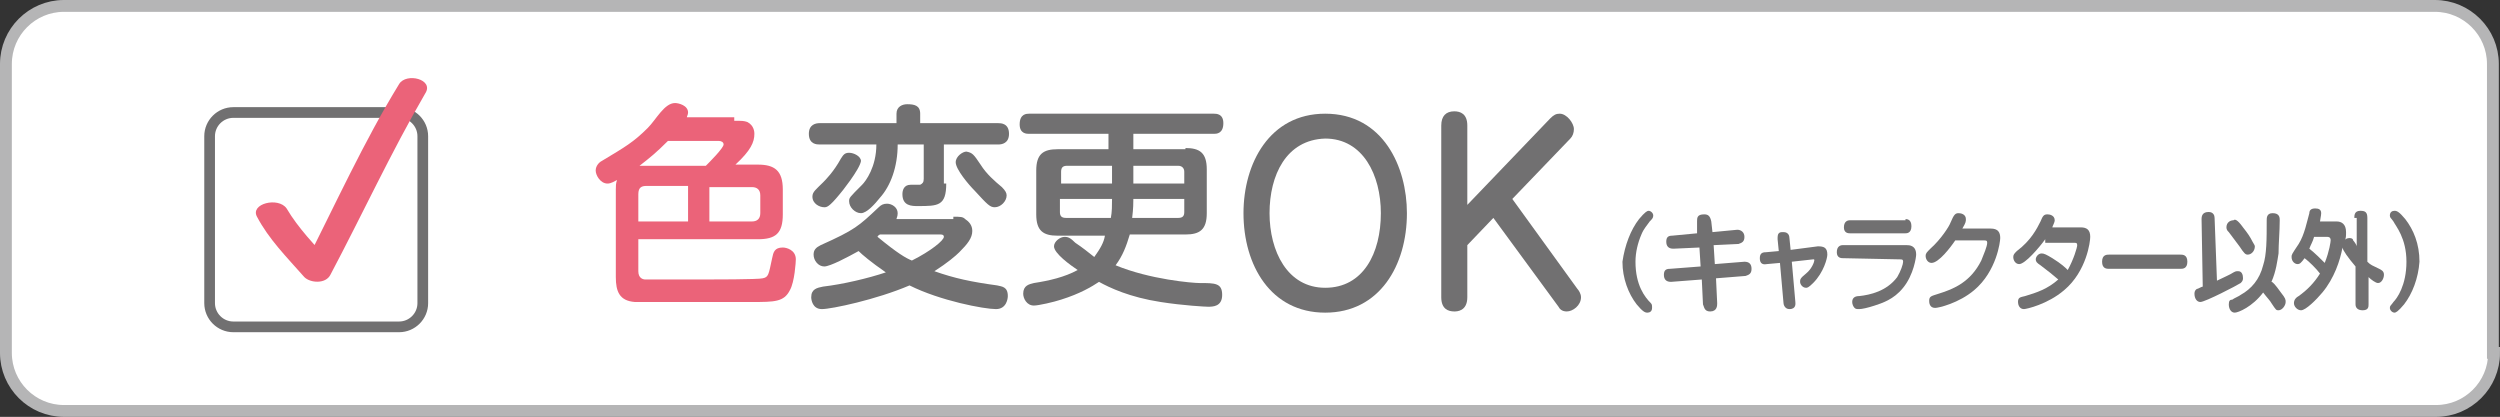
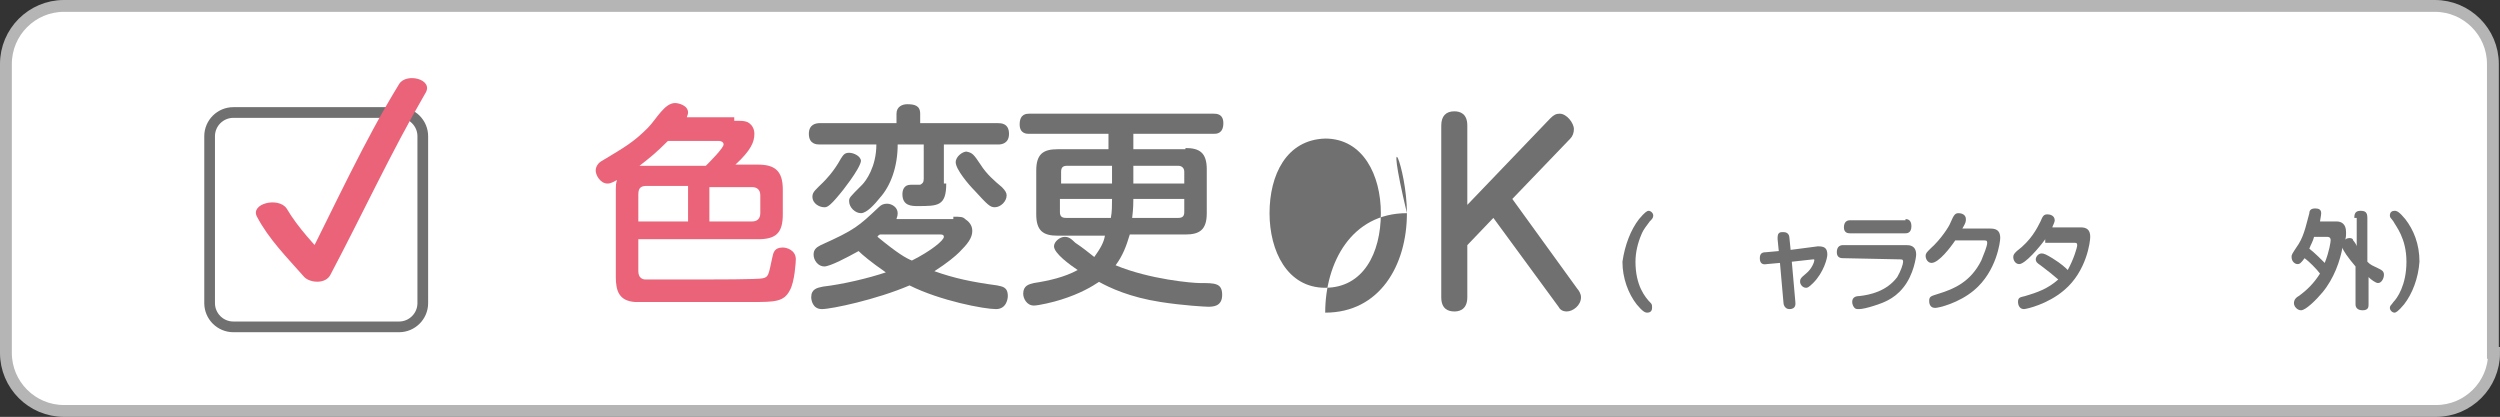
<svg xmlns="http://www.w3.org/2000/svg" version="1.1" id="レイヤー_1" x="0px" y="0px" viewBox="0 0 211.1 35.2" style="enable-background:new 0 0 211.1 35.2;" xml:space="preserve">
  <rect x="0" y="0" width="211.1" height="35.2" fill="#333333" stroke="none" />
  <style type="text/css">
	.st0{fill:#FFFFFF;}
	.st1{fill:none;stroke:#B5B5B6;stroke-miterlimit:10;}
	.st2{fill:#EB6379;}
	.st3{fill:#717071;}
	.st4{fill:none;stroke:#717071;stroke-width:0.903;stroke-miterlimit:10;}
</style>
  <g>
    <path class="st0" d="M210.6,29.8c0,2.7-2.2,4.9-4.9,4.9H5.4c-2.7,0-4.9-2.2-4.9-4.9V5.4c0-2.7,2.2-4.9,4.9-4.9h200.2   c2.7,0,4.9,2.2,4.9,4.9v24.4H210.6z" />
    <path class="st1" d="M210.6,29.8c0,2.7-2.2,4.9-4.9,4.9H5.4c-2.7,0-4.9-2.2-4.9-4.9V5.4c0-2.7,2.2-4.9,4.9-4.9h200.2   c2.7,0,4.9,2.2,4.9,4.9v24.4H210.6z" />
  </g>
  <g>
    <path class="st2" d="M62,10.2c0.7,0,0.8,0,1.1,0.1c0.6,0.3,0.6,0.9,0.6,1c0,0.7-0.3,1.4-1.6,2.6H64c1.4,0,2.1,0.5,2.1,2.1v2.1   c0,1.6-0.6,2.1-2.1,2.1H53.9v2.7c0,0.6,0.4,0.7,0.6,0.7c0.1,0,2.1,0,2.3,0h2.5c0.7,0,4.8,0,5.1-0.1c0.5-0.1,0.5-0.3,0.8-1.7   c0.1-0.5,0.2-0.9,0.9-0.9c0.3,0,1.1,0.2,1.1,1c0,0.2-0.1,1.9-0.5,2.6c-0.5,1-1.3,1-3.2,1h-6.8c-0.8,0-2.5,0-3.1,0   c-1.3-0.1-1.6-0.9-1.6-2.1V16c0-0.3,0-0.5,0.1-0.8c-0.2,0.1-0.5,0.3-0.8,0.3c-0.6,0-1-0.7-1-1.1s0.3-0.7,0.5-0.8   c2-1.2,2.7-1.6,3.9-2.8c0.7-0.7,1.4-2.1,2.3-2.1c0.3,0,1.1,0.2,1.1,0.8c0,0.2-0.1,0.3-0.1,0.4h4V10.2z M58.1,15.7h-3.5   c-0.4,0-0.7,0.1-0.7,0.7v2.3h4.2V15.7z M56.4,11.9c-1,1-1.5,1.4-2.4,2.1h5.6c0.3-0.3,1.5-1.5,1.5-1.8c0-0.2-0.2-0.3-0.4-0.3H56.4z    M59.9,15.7v3h3.6c0.4,0,0.7-0.2,0.7-0.7v-1.5c0-0.5-0.3-0.7-0.7-0.7h-3.6V15.7z" />
    <path class="st3" d="M79.9,15.5c0,1.9-0.7,1.9-2.4,1.9c-0.5,0-1.3,0-1.3-1c0-0.3,0.1-0.8,0.7-0.8c0.1,0,0.8,0,0.8,0   c0.2-0.1,0.3-0.2,0.3-0.5v-2.9h-2.2c0,1.9-0.6,3.5-1.5,4.5c-0.4,0.5-1.1,1.3-1.6,1.3s-1-0.5-1-1c0-0.3,0-0.3,1.1-1.4   c0.3-0.3,1.2-1.5,1.2-3.4h-4.8c-0.2,0-0.9,0-0.9-0.9c0-0.8,0.6-0.9,0.9-0.9h6.5V9.6c0-0.6,0.5-0.8,0.9-0.8c0.6,0,1.1,0.1,1.1,0.8   v0.8h6.6c0.2,0,0.9,0,0.9,0.9c0,0.8-0.6,0.9-0.9,0.9h-4.6v3.3H79.9z M80.5,18.3c0.6,0,0.8,0,1,0.2c0.3,0.2,0.6,0.5,0.6,1   c0,0.6-0.4,1.1-1.1,1.8c-0.3,0.3-1,0.9-2.1,1.6c1.7,0.6,3.1,0.9,5.3,1.2c0.4,0.1,0.9,0.1,0.9,0.9c0,0.2-0.1,1.1-1,1.1   c-1,0-4.7-0.7-7.3-2c-2.8,1.2-6.6,2-7.4,2s-0.9-0.8-0.9-1c0-0.7,0.5-0.8,1-0.9c1.7-0.2,3.8-0.7,5.3-1.2c-1.3-0.9-2-1.5-2.3-1.8   c-0.9,0.5-2.4,1.3-2.9,1.3s-0.9-0.5-0.9-1c0-0.4,0.2-0.6,0.6-0.8c2.9-1.3,3.2-1.6,4.9-3.2c0.2-0.2,0.4-0.3,0.7-0.3   c0.4,0,0.9,0.3,0.9,0.8c0,0.3-0.1,0.4-0.1,0.5h4.8V18.3z M70.9,16.4c-0.9,1.1-1.1,1.1-1.3,1.1c-0.4,0-1-0.3-1-0.9   c0-0.4,0.3-0.6,0.9-1.2c0.2-0.2,0.9-0.9,1.5-2c0.2-0.3,0.3-0.5,0.7-0.5c0.4,0,1,0.3,1,0.7C72.6,14.3,71,16.3,70.9,16.4z M74.3,19.8   c0,0-0.2,0.1-0.2,0.2c1.7,1.4,2.4,1.8,2.9,2c1.6-0.8,2.7-1.7,2.7-2c0-0.2-0.2-0.2-0.3-0.2H74.3z M82.8,13.9   c0.5,0.8,1.2,1.4,1.8,1.9c0.3,0.3,0.4,0.5,0.4,0.7c0,0.5-0.5,1-1,1c-0.4,0-0.6-0.2-1.7-1.4c-0.5-0.5-1.6-1.8-1.6-2.4   c0-0.5,0.6-0.9,0.9-0.9C82.1,12.9,82.2,13,82.8,13.9z" />
    <path class="st3" d="M100.1,12.5c1.2,0,1.8,0.4,1.8,1.8V18c0,1.4-0.6,1.8-1.8,1.8h-4.7c-0.3,1-0.6,1.8-1.2,2.6   c2.9,1.2,6.5,1.5,7.1,1.5c1.3,0,1.9,0,1.9,1s-0.8,1-1.2,1c-0.2,0-2.1-0.1-4-0.4c-2.6-0.4-4.3-1.2-5.2-1.7c-0.6,0.4-1.6,1-3.2,1.5   c-0.6,0.2-1.9,0.5-2.3,0.5c-0.6,0-0.9-0.6-0.9-1c0-0.7,0.5-0.8,0.9-0.9c1.3-0.2,2.6-0.5,3.7-1.1c-0.6-0.4-2-1.4-2-2   c0-0.4,0.5-0.8,0.9-0.8c0.3,0,0.5,0.1,0.9,0.5c0.6,0.4,1.1,0.8,1.6,1.2c0.5-0.7,0.8-1.2,0.9-1.8h-4c-1.2,0-1.8-0.4-1.8-1.8v-3.7   c0-1.4,0.6-1.8,1.8-1.8h4.3v-1.3h-6.7c-0.2,0-0.8,0-0.8-0.8c0-0.9,0.6-0.9,0.8-0.9h15.6c0.2,0,0.8,0,0.8,0.8c0,0.9-0.6,0.9-0.8,0.9   h-6.8v1.3h4.4V12.5z M93.9,15.5V14h-3.8c-0.3,0-0.5,0.1-0.5,0.5v1H93.9z M93.8,18.4c0.1-0.5,0.1-1.1,0.1-1.6h-4.4v1.1   c0,0.3,0.1,0.5,0.5,0.5H93.8z M95.7,16.8c0,0.3,0,0.8-0.1,1.6h3.9c0.4,0,0.5-0.2,0.5-0.5v-1.1H95.7z M95.7,14v1.5h4.3v-1   c0-0.3-0.2-0.5-0.5-0.5H95.7z" />
-     <path class="st3" d="M118.8,18c0,4.4-2.3,8.4-6.9,8.4s-6.9-4-6.9-8.4c0-4.2,2.2-8.4,6.9-8.4C116.8,9.6,118.8,14.1,118.8,18z    M107.2,18c0,3.2,1.5,6.3,4.7,6.3s4.7-2.9,4.7-6.3c0-3.2-1.5-6.3-4.7-6.3C108.6,11.8,107.2,14.8,107.2,18z" />
+     <path class="st3" d="M118.8,18c0,4.4-2.3,8.4-6.9,8.4c0-4.2,2.2-8.4,6.9-8.4C116.8,9.6,118.8,14.1,118.8,18z    M107.2,18c0,3.2,1.5,6.3,4.7,6.3s4.7-2.9,4.7-6.3c0-3.2-1.5-6.3-4.7-6.3C108.6,11.8,107.2,14.8,107.2,18z" />
    <path class="st3" d="M130.9,10c0.3-0.3,0.5-0.4,0.8-0.4c0.6,0,1.2,0.8,1.2,1.3c0,0.3-0.1,0.6-0.3,0.8l-4.9,5.1l5.5,7.6   c0.1,0.1,0.3,0.4,0.3,0.7c0,0.7-0.7,1.2-1.2,1.2c-0.4,0-0.6-0.2-0.7-0.4l-5.5-7.5l-2.2,2.3v4.4c0,1.2-0.9,1.2-1.1,1.2   c-0.5,0-1.1-0.2-1.1-1.2V10.6c0-0.8,0.4-1.2,1.1-1.2c0.5,0,1.1,0.2,1.1,1.2v6.7L130.9,10z" />
  </g>
  <g>
    <path class="st3" d="M138.4,18.5c0.5-0.6,0.7-0.7,0.8-0.7c0.2,0,0.4,0.2,0.4,0.4s-0.1,0.3-0.3,0.5c-0.2,0.3-0.5,0.6-0.7,1.1   c-0.3,0.7-0.5,1.5-0.5,2.3c0,2,0.8,3,1.3,3.5c0.1,0.1,0.1,0.2,0.1,0.4c0,0.3-0.2,0.4-0.4,0.4s-0.4-0.1-0.9-0.7   c-0.7-0.9-1.2-2.2-1.2-3.6C137.2,20.7,137.7,19.4,138.4,18.5z" />
-     <path class="st3" d="M143.3,18.7c0-0.3,0-0.6,0.6-0.6c0.3,0,0.5,0.1,0.6,0.6l0.1,0.9l2.1-0.2c0.3,0,0.6,0.2,0.6,0.6   c0,0.4-0.2,0.5-0.5,0.6l-2.1,0.1l0.1,1.6l2.5-0.2c0.4,0,0.6,0.2,0.6,0.6c0,0.4-0.2,0.5-0.5,0.6l-2.5,0.2l0.1,2.1   c0,0.2,0,0.7-0.6,0.7c-0.5,0-0.5-0.4-0.6-0.6l-0.1-2.1l-2.6,0.2c-0.4,0-0.6-0.2-0.6-0.6c0-0.4,0.2-0.5,0.5-0.5l2.6-0.2l-0.1-1.6   l-2.2,0.1c-0.4,0-0.6-0.2-0.6-0.6s0.2-0.5,0.5-0.5l2.1-0.2L143.3,18.7z" />
    <path class="st3" d="M153.5,20.8c0.5,0,0.8,0.1,0.8,0.7c0,0.3-0.3,1.5-1.2,2.4c-0.4,0.4-0.5,0.4-0.6,0.4c-0.3,0-0.5-0.3-0.5-0.5   s0-0.3,0.5-0.7s0.7-1,0.7-1.1s0-0.1-0.1-0.1l-1.8,0.2l0.3,3.4c0,0.1,0.1,0.6-0.5,0.6c-0.4,0-0.5-0.4-0.5-0.5l-0.3-3.4l-1.1,0.1   c-0.5,0.1-0.6-0.2-0.6-0.5c0-0.4,0.2-0.5,0.5-0.5l1.1-0.1l-0.1-1c0-0.2,0-0.4,0.1-0.5s0.2-0.1,0.4-0.1c0.4,0,0.5,0.3,0.5,0.5l0.1,1   L153.5,20.8z" />
    <path class="st3" d="M155.6,21.8c-0.1,0-0.5,0-0.5-0.5s0.3-0.6,0.5-0.6h5.4c0.2,0,0.8,0,0.8,0.8c0,0.2-0.2,1.7-1.1,2.8   c-0.8,1-1.8,1.3-2.4,1.5c-0.6,0.2-1.1,0.3-1.3,0.3s-0.3,0-0.4-0.1c-0.1-0.1-0.2-0.3-0.2-0.5c0-0.4,0.3-0.5,0.6-0.5   c0.9-0.1,2.3-0.4,3.2-1.6c0.3-0.5,0.5-1.1,0.5-1.3s-0.1-0.2-0.3-0.2L155.6,21.8L155.6,21.8z M160.9,18.5c0.1,0,0.5,0,0.5,0.6   s-0.4,0.6-0.5,0.6h-4.7c-0.1,0-0.5,0-0.5-0.5s0.3-0.6,0.5-0.6h4.7V18.5z" />
    <path class="st3" d="M168.1,19.3c0.6,0,0.8,0.3,0.8,0.8c0,0.3-0.3,2.8-2.2,4.4c-1.3,1.1-3,1.5-3.3,1.5c-0.5,0-0.5-0.5-0.5-0.6   c0-0.4,0.2-0.4,0.8-0.6c1.3-0.4,2.7-1,3.6-2.8c0.2-0.5,0.5-1.2,0.5-1.5c0-0.2-0.1-0.2-0.3-0.2h-2.4c-0.4,0.6-1.4,1.9-2,1.9   c-0.3,0-0.5-0.3-0.5-0.6c0-0.2,0.1-0.3,0.4-0.6c0.9-0.8,1.6-1.9,1.7-2.2c0.3-0.7,0.4-0.8,0.7-0.8c0.2,0,0.6,0.1,0.6,0.5   c0,0.2,0,0.3-0.3,0.8L168.1,19.3L168.1,19.3z" />
    <path class="st3" d="M172.7,20.2c-0.5,0.7-1.7,2.1-2.2,2.1c-0.3,0-0.5-0.3-0.5-0.6c0-0.2,0.1-0.3,0.3-0.5c1.2-0.9,1.7-1.9,2-2.5   c0.2-0.5,0.3-0.6,0.6-0.6c0.2,0,0.6,0.1,0.6,0.5c0,0.2-0.2,0.5-0.2,0.6h2.4c0.5,0,0.8,0.2,0.8,0.8c0,0.4-0.3,2.9-2.2,4.5   c-1.4,1.2-3.2,1.6-3.4,1.6c-0.4,0-0.5-0.4-0.5-0.6c0-0.4,0.2-0.4,0.6-0.5c1-0.3,1.9-0.6,2.8-1.4c-0.6-0.5-0.7-0.6-1.5-1.2   c-0.3-0.2-0.4-0.3-0.4-0.5s0.2-0.5,0.5-0.5c0.2,0,0.4,0.1,0.9,0.4c0.8,0.5,1.1,0.8,1.3,1c0.5-0.9,0.8-1.9,0.8-2.1   c0-0.2-0.1-0.2-0.3-0.2h-2.4V20.2z" />
-     <path class="st3" d="M178.1,22.7c-0.2,0-0.6,0-0.6-0.6s0.4-0.6,0.6-0.6h6c0.2,0,0.6,0,0.6,0.6s-0.4,0.6-0.6,0.6H178.1z" />
-     <path class="st3" d="M187.2,23.7c0.6-0.3,1.1-0.5,1.4-0.7c0.2-0.1,0.2-0.1,0.4-0.1c0.3,0,0.4,0.3,0.4,0.6c0,0.2-0.1,0.3-0.2,0.4   c-0.3,0.2-3,1.6-3.4,1.6c-0.3,0-0.5-0.3-0.5-0.7c0-0.3,0.2-0.4,0.2-0.4c0.1,0,0.4-0.2,0.5-0.2l-0.1-5.7c0-0.3,0.1-0.6,0.6-0.6   c0.4,0,0.5,0.3,0.5,0.5L187.2,23.7z M189.4,19.2c0.4,0.5,0.6,0.8,0.8,1.2c0.1,0.2,0.2,0.3,0.2,0.4c0,0.4-0.3,0.7-0.6,0.7   c-0.2,0-0.3-0.1-0.7-0.7c-0.3-0.4-0.6-0.8-0.9-1.2c-0.1-0.1-0.2-0.2-0.2-0.4c0-0.4,0.3-0.6,0.6-0.6   C188.7,18.5,188.9,18.5,189.4,19.2z M192.6,24.7c0.4,0.5,0.4,0.6,0.4,0.8c0,0.3-0.3,0.7-0.6,0.7c-0.2,0-0.2,0-0.6-0.6   c-0.1-0.2-0.4-0.5-0.7-0.9c-0.9,1.2-2.1,1.7-2.4,1.7c-0.3,0-0.5-0.3-0.5-0.7c0-0.3,0.1-0.4,0.3-0.4c0.1-0.1,0.6-0.3,0.7-0.4   c0.9-0.5,1.6-1.3,1.9-2.5c0.3-0.9,0.3-2.2,0.3-3.8c0-0.2,0-0.6,0.5-0.6c0.6,0,0.6,0.4,0.6,0.6c0,0.9-0.1,2-0.1,2.8   c-0.1,0.6-0.2,1.5-0.6,2.4C191.9,23.8,192.1,24,192.6,24.7z" />
    <path class="st3" d="M198.8,18.4c0-0.2,0-0.6,0.5-0.6c0.4,0,0.6,0.1,0.6,0.6v3.7c0.3,0.3,0.4,0.3,1,0.6c0.2,0.1,0.4,0.2,0.4,0.5   s-0.2,0.7-0.5,0.7c-0.2,0-0.6-0.3-0.8-0.5v2.3c0,0.2,0,0.5-0.5,0.5c-0.4,0-0.6-0.2-0.6-0.5v-3.2c-0.6-0.7-1.1-1.4-1.1-1.6   c-0.2,1.1-0.7,2.6-1.7,3.8c-0.5,0.6-1.4,1.5-1.8,1.5c-0.3,0-0.6-0.3-0.6-0.6s0.2-0.5,0.4-0.6c0.7-0.5,1.3-1.1,1.8-1.9   c-0.3-0.4-0.9-1-1.3-1.3c-0.3,0.4-0.4,0.5-0.6,0.5c-0.2,0-0.5-0.2-0.5-0.6c0-0.2,0-0.2,0.6-1.1c0.5-0.8,0.7-1.9,0.9-2.6   c0-0.2,0.1-0.4,0.5-0.4c0.3,0,0.5,0.1,0.5,0.4c0,0.2-0.1,0.6-0.1,0.7h1.4c0.4,0,0.8,0.2,0.8,0.9c0,0.3,0,0.5-0.1,0.7   c0-0.1,0.2-0.2,0.4-0.2s0.3,0.1,0.3,0.2c0.1,0.1,0.3,0.4,0.3,0.5v-2.4H198.8z M195.4,20c-0.1,0.4-0.3,0.7-0.4,1   c0.4,0.3,1,0.9,1.3,1.2c0.4-1,0.5-1.8,0.5-1.9c0-0.1,0-0.3-0.3-0.3H195.4z" />
    <path class="st3" d="M203,25.7c-0.5,0.6-0.7,0.7-0.8,0.7c-0.2,0-0.4-0.2-0.4-0.4s0.1-0.2,0.3-0.5c0.3-0.3,1.1-1.4,1.1-3.4   s-0.9-3-1.1-3.4c-0.2-0.3-0.3-0.3-0.3-0.5c0-0.3,0.2-0.4,0.4-0.4s0.4,0.1,0.9,0.7c0.7,0.9,1.2,2.1,1.2,3.6   C204.2,23.5,203.7,24.8,203,25.7z" />
  </g>
  <g>
    <path class="st4" d="M35.7,25.6c0,1.1-0.9,2-2,2h-14c-1.1,0-2-0.9-2-2V11.5c0-1.1,0.9-2,2-2h14c1.1,0,2,0.9,2,2V25.6z" />
  </g>
  <g>
    <g>
      <path class="st2" d="M21.7,18.3c1,1.9,2.5,3.4,4,5.1c0.5,0.5,1.8,0.6,2.2-0.2c2.7-5.1,5.1-10.3,8-15.3c0.8-1.2-1.6-1.8-2.2-0.8    c-3,4.9-5.4,10.2-8,15.3c0.7,0,1.4-0.1,2.2-0.2c-1.3-1.5-2.7-2.9-3.7-4.6C23.5,16.6,21.1,17.2,21.7,18.3L21.7,18.3z" />
    </g>
  </g>
</svg>